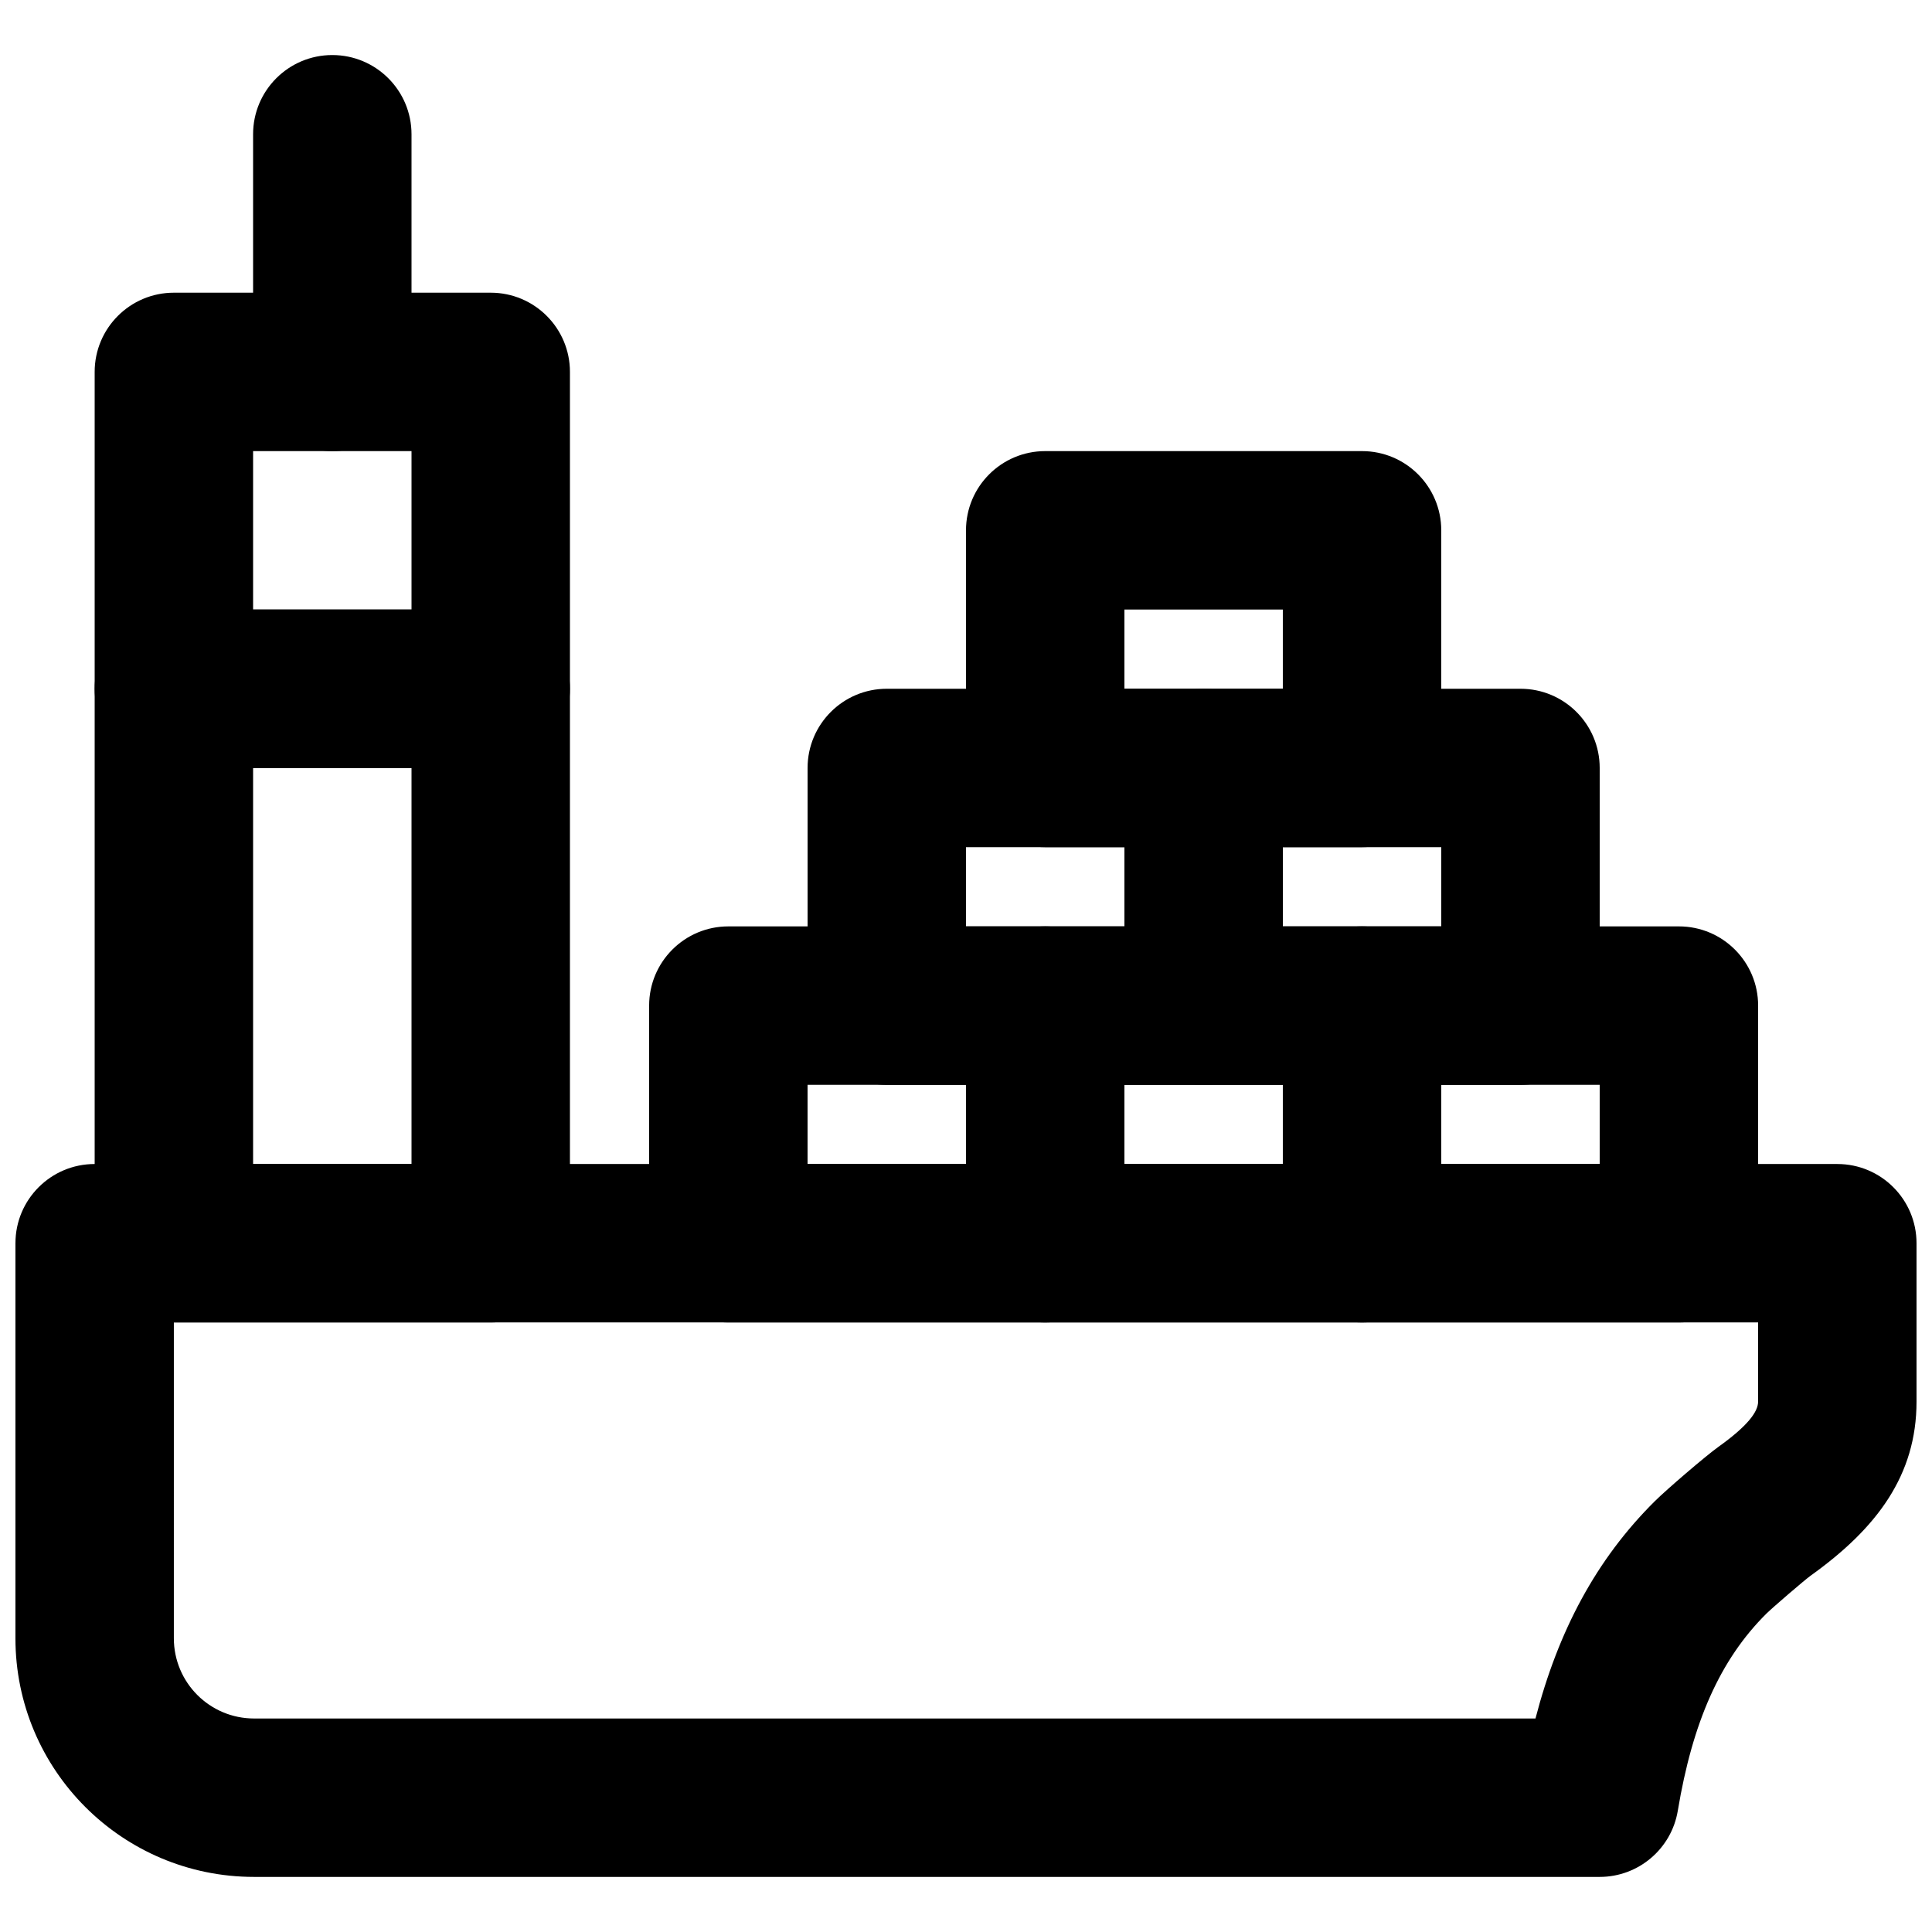
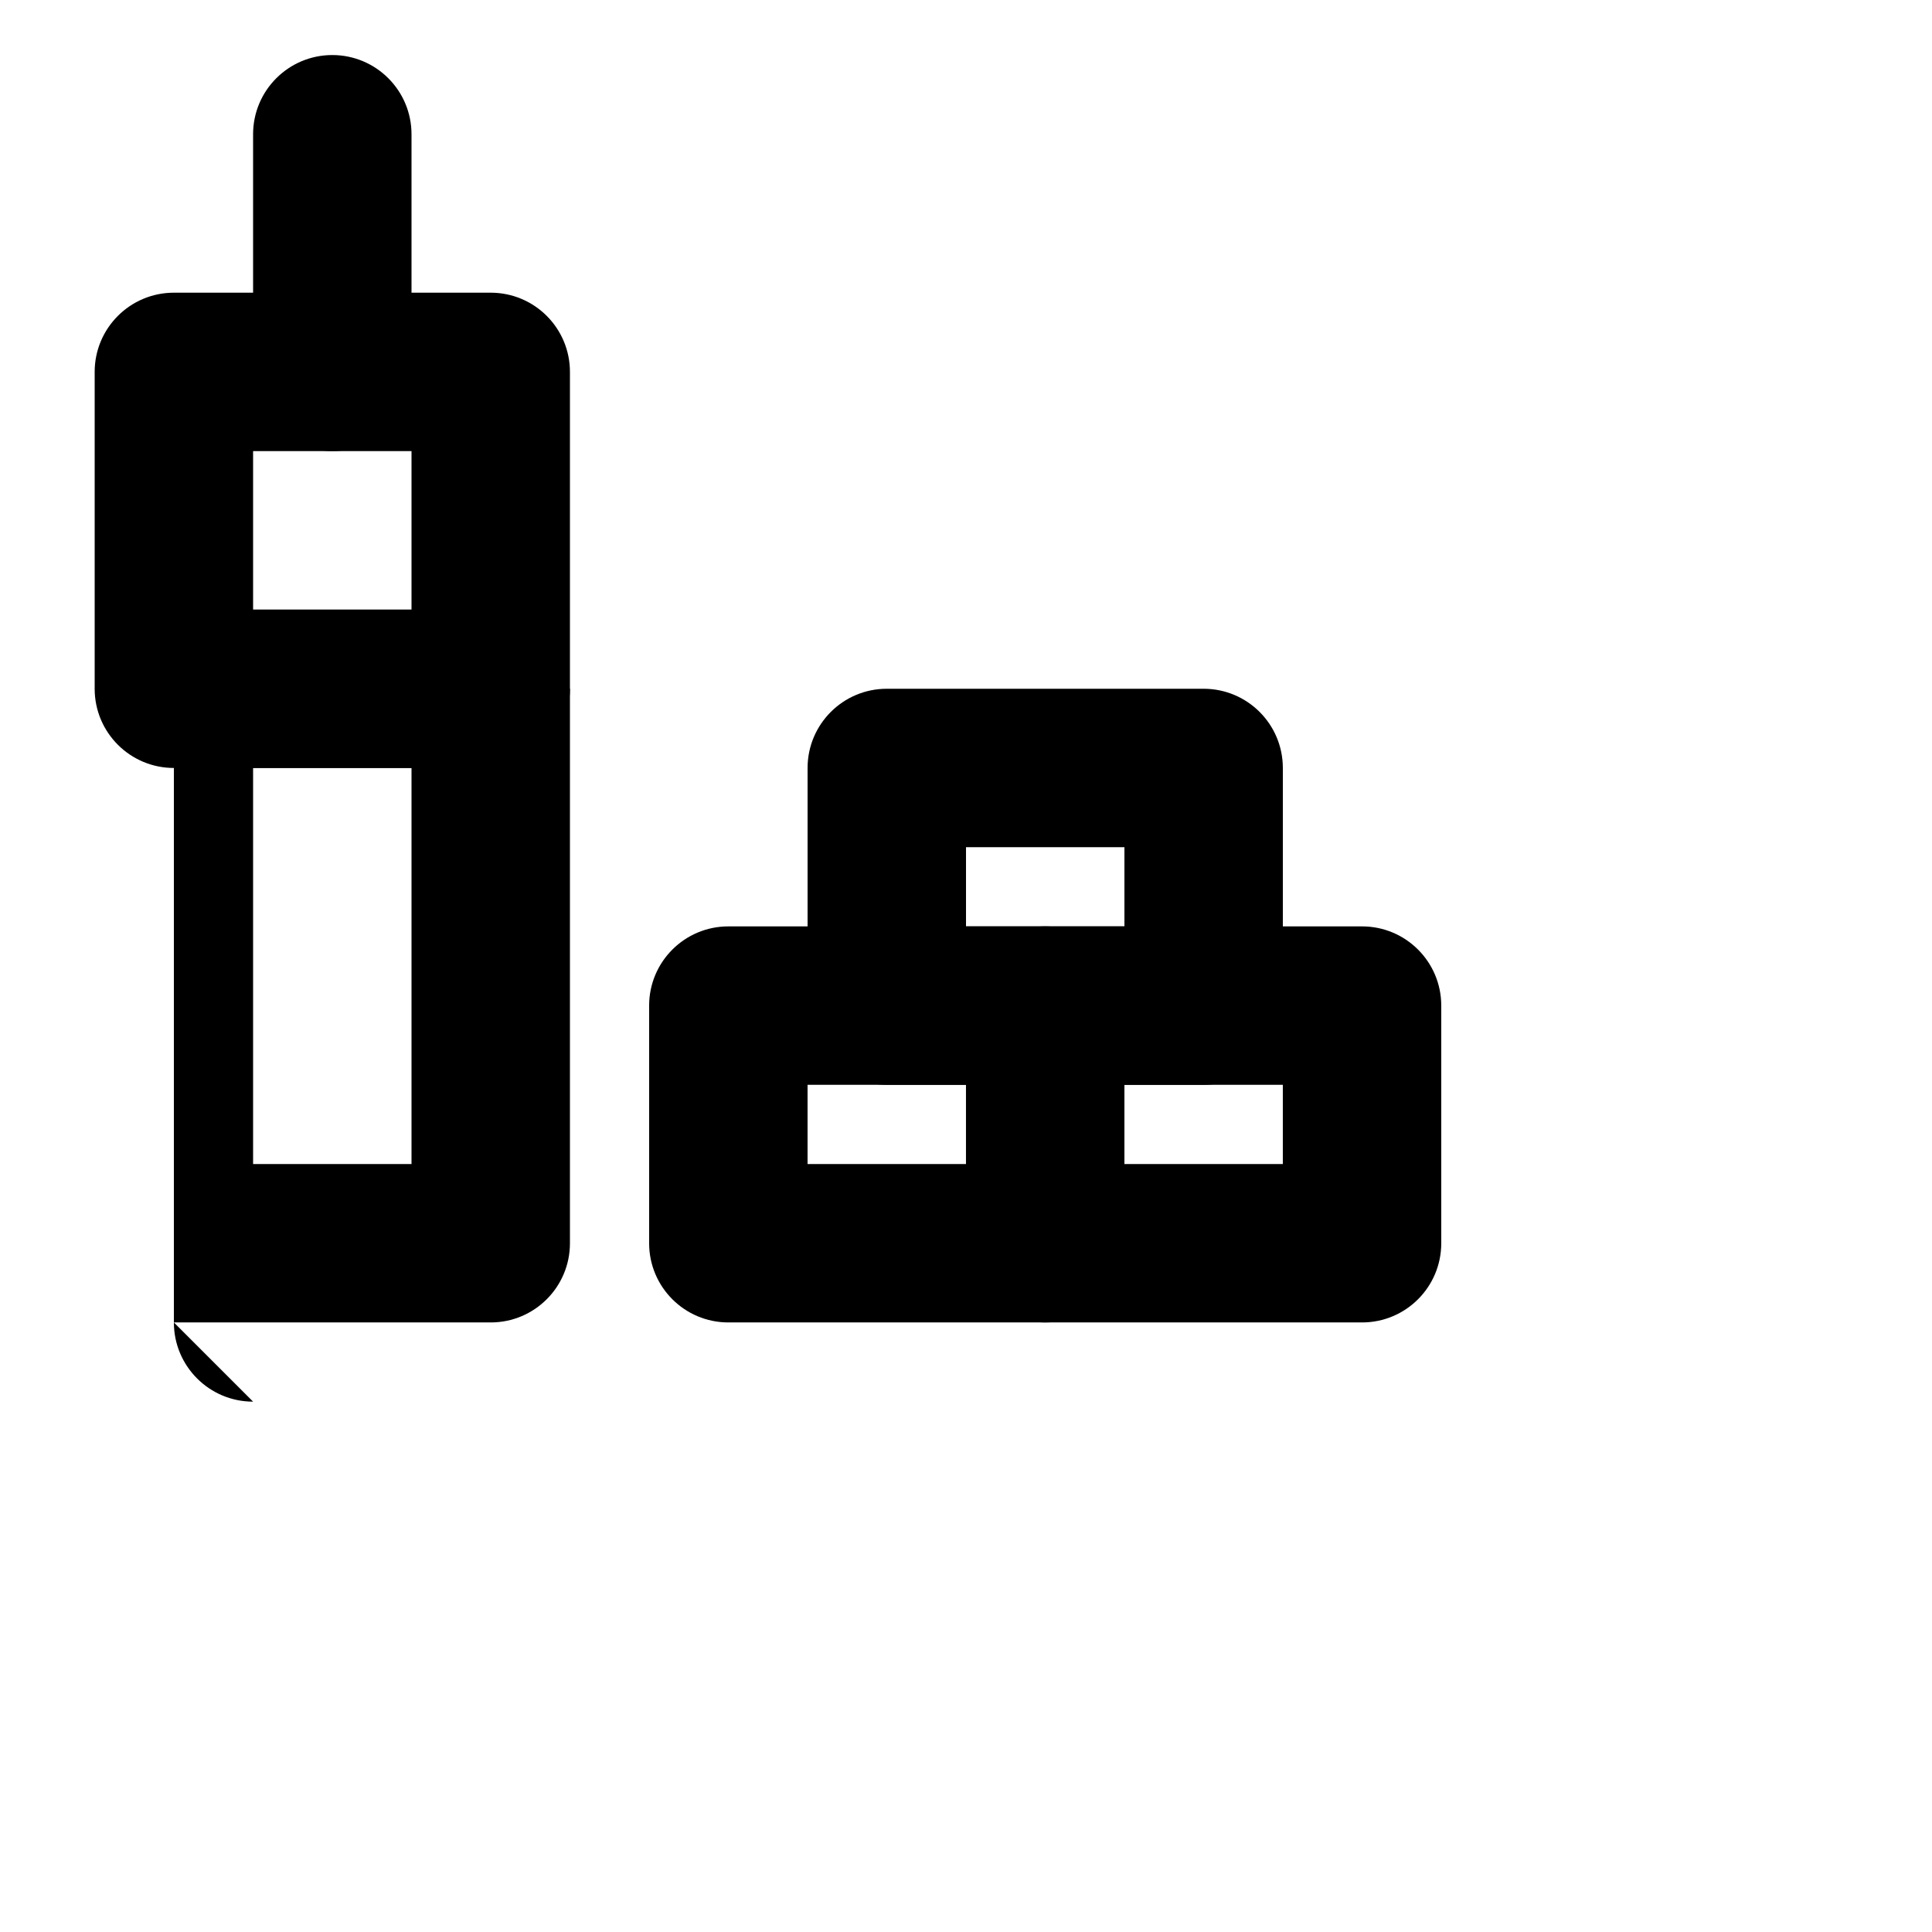
<svg xmlns="http://www.w3.org/2000/svg" width="800px" height="800px" version="1.1" viewBox="144 144 512 512">
  <defs>
    <clipPath id="a">
      <path d="m148.09 452h503.81v190h-503.81z" />
    </clipPath>
  </defs>
  <g clip-path="url(#a)">
-     <path d="m148.09 473.47v104.68c0 34.938 28.312 63.25 63.25 63.25h356.59c10.266 0 19.023-7.422 20.707-17.547 3.891-23.363 11.148-39.996 23.504-52.25 1.578-1.559 10.207-8.977 11.699-10.039 17.625-12.605 28.059-26.672 28.059-46.117v-41.98c0-11.594-9.398-20.992-20.992-20.992h-461.82c-11.594 0-20.992 9.398-20.992 20.992zm41.984 20.988h419.84v20.992c0 2.691-2.785 6.449-10.488 11.957-3.43 2.453-13.738 11.312-16.836 14.379-15.645 15.512-25.645 34.469-31.672 57.633h-339.58c-11.75 0-21.266-9.516-21.266-21.266z" fill-rule="evenodd" />
-   </g>
-   <path d="m190.08 494.46h83.969c11.594 0 20.992-9.398 20.992-20.988v-146.95c0-11.594-9.398-20.992-20.992-20.992h-83.969c-11.594 0-20.992 9.398-20.992 20.992v146.95c0 11.59 9.398 20.988 20.992 20.988zm20.992-146.94h41.984v104.96h-41.984z" fill-rule="evenodd" />
+     </g>
+   <path d="m190.08 494.46h83.969c11.594 0 20.992-9.398 20.992-20.988v-146.95h-83.969c-11.594 0-20.992 9.398-20.992 20.992v146.95c0 11.59 9.398 20.988 20.992 20.988zm20.992-146.94h41.984v104.96h-41.984z" fill-rule="evenodd" />
  <path d="m190.08 347.52h83.969c11.594 0 20.992-9.398 20.992-20.992v-83.969c0-11.594-9.398-20.992-20.992-20.992h-83.969c-11.594 0-20.992 9.398-20.992 20.992v83.969c0 11.594 9.398 20.992 20.992 20.992zm20.992-41.984v-41.984h41.984v41.984z" fill-rule="evenodd" />
  <path d="m211.07 179.58v62.977c0 11.594 9.398 20.992 20.992 20.992s20.992-9.398 20.992-20.992v-62.977c0-11.594-9.398-20.992-20.992-20.992s-20.992 9.398-20.992 20.992z" fill-rule="evenodd" />
  <path d="m337.02 494.46h83.969c11.594 0 20.992-9.398 20.992-20.988v-62.977c0-11.594-9.398-20.992-20.992-20.992h-83.969c-11.594 0-20.992 9.398-20.992 20.992v62.977c0 11.59 9.398 20.988 20.992 20.988zm20.992-62.973h41.984v20.992h-41.984z" fill-rule="evenodd" />
  <path d="m420.99 494.46h83.965c11.594 0 20.992-9.398 20.992-20.988v-62.977c0-11.594-9.398-20.992-20.992-20.992h-83.965c-11.594 0-20.992 9.398-20.992 20.992v62.977c0 11.59 9.398 20.988 20.992 20.988zm20.992-62.973h41.98v20.992h-41.98z" fill-rule="evenodd" />
-   <path d="m504.96 494.46h83.969c11.594 0 20.992-9.398 20.992-20.988v-62.977c0-11.594-9.398-20.992-20.992-20.992h-83.969c-11.594 0-20.992 9.398-20.992 20.992v62.977c0 11.59 9.398 20.988 20.992 20.988zm20.992-62.973h41.984v20.992h-41.984z" fill-rule="evenodd" />
  <path d="m379.01 431.49h83.969c11.59 0 20.988-9.398 20.988-20.992v-62.977c0-11.594-9.398-20.992-20.988-20.992h-83.969c-11.594 0-20.992 9.398-20.992 20.992v62.977c0 11.594 9.398 20.992 20.992 20.992zm20.992-62.977h41.984v20.992h-41.984z" fill-rule="evenodd" />
-   <path d="m462.98 431.49h83.965c11.594 0 20.992-9.398 20.992-20.992v-62.977c0-11.594-9.398-20.992-20.992-20.992h-83.965c-11.594 0-20.992 9.398-20.992 20.992v62.977c0 11.594 9.398 20.992 20.992 20.992zm20.988-62.977h41.984v20.992h-41.984z" fill-rule="evenodd" />
-   <path d="m420.99 368.51h83.965c11.594 0 20.992-9.398 20.992-20.992v-62.977c0-11.594-9.398-20.992-20.992-20.992h-83.965c-11.594 0-20.992 9.398-20.992 20.992v62.977c0 11.594 9.398 20.992 20.992 20.992zm20.992-62.977h41.98v20.992h-41.98z" fill-rule="evenodd" />
</svg>